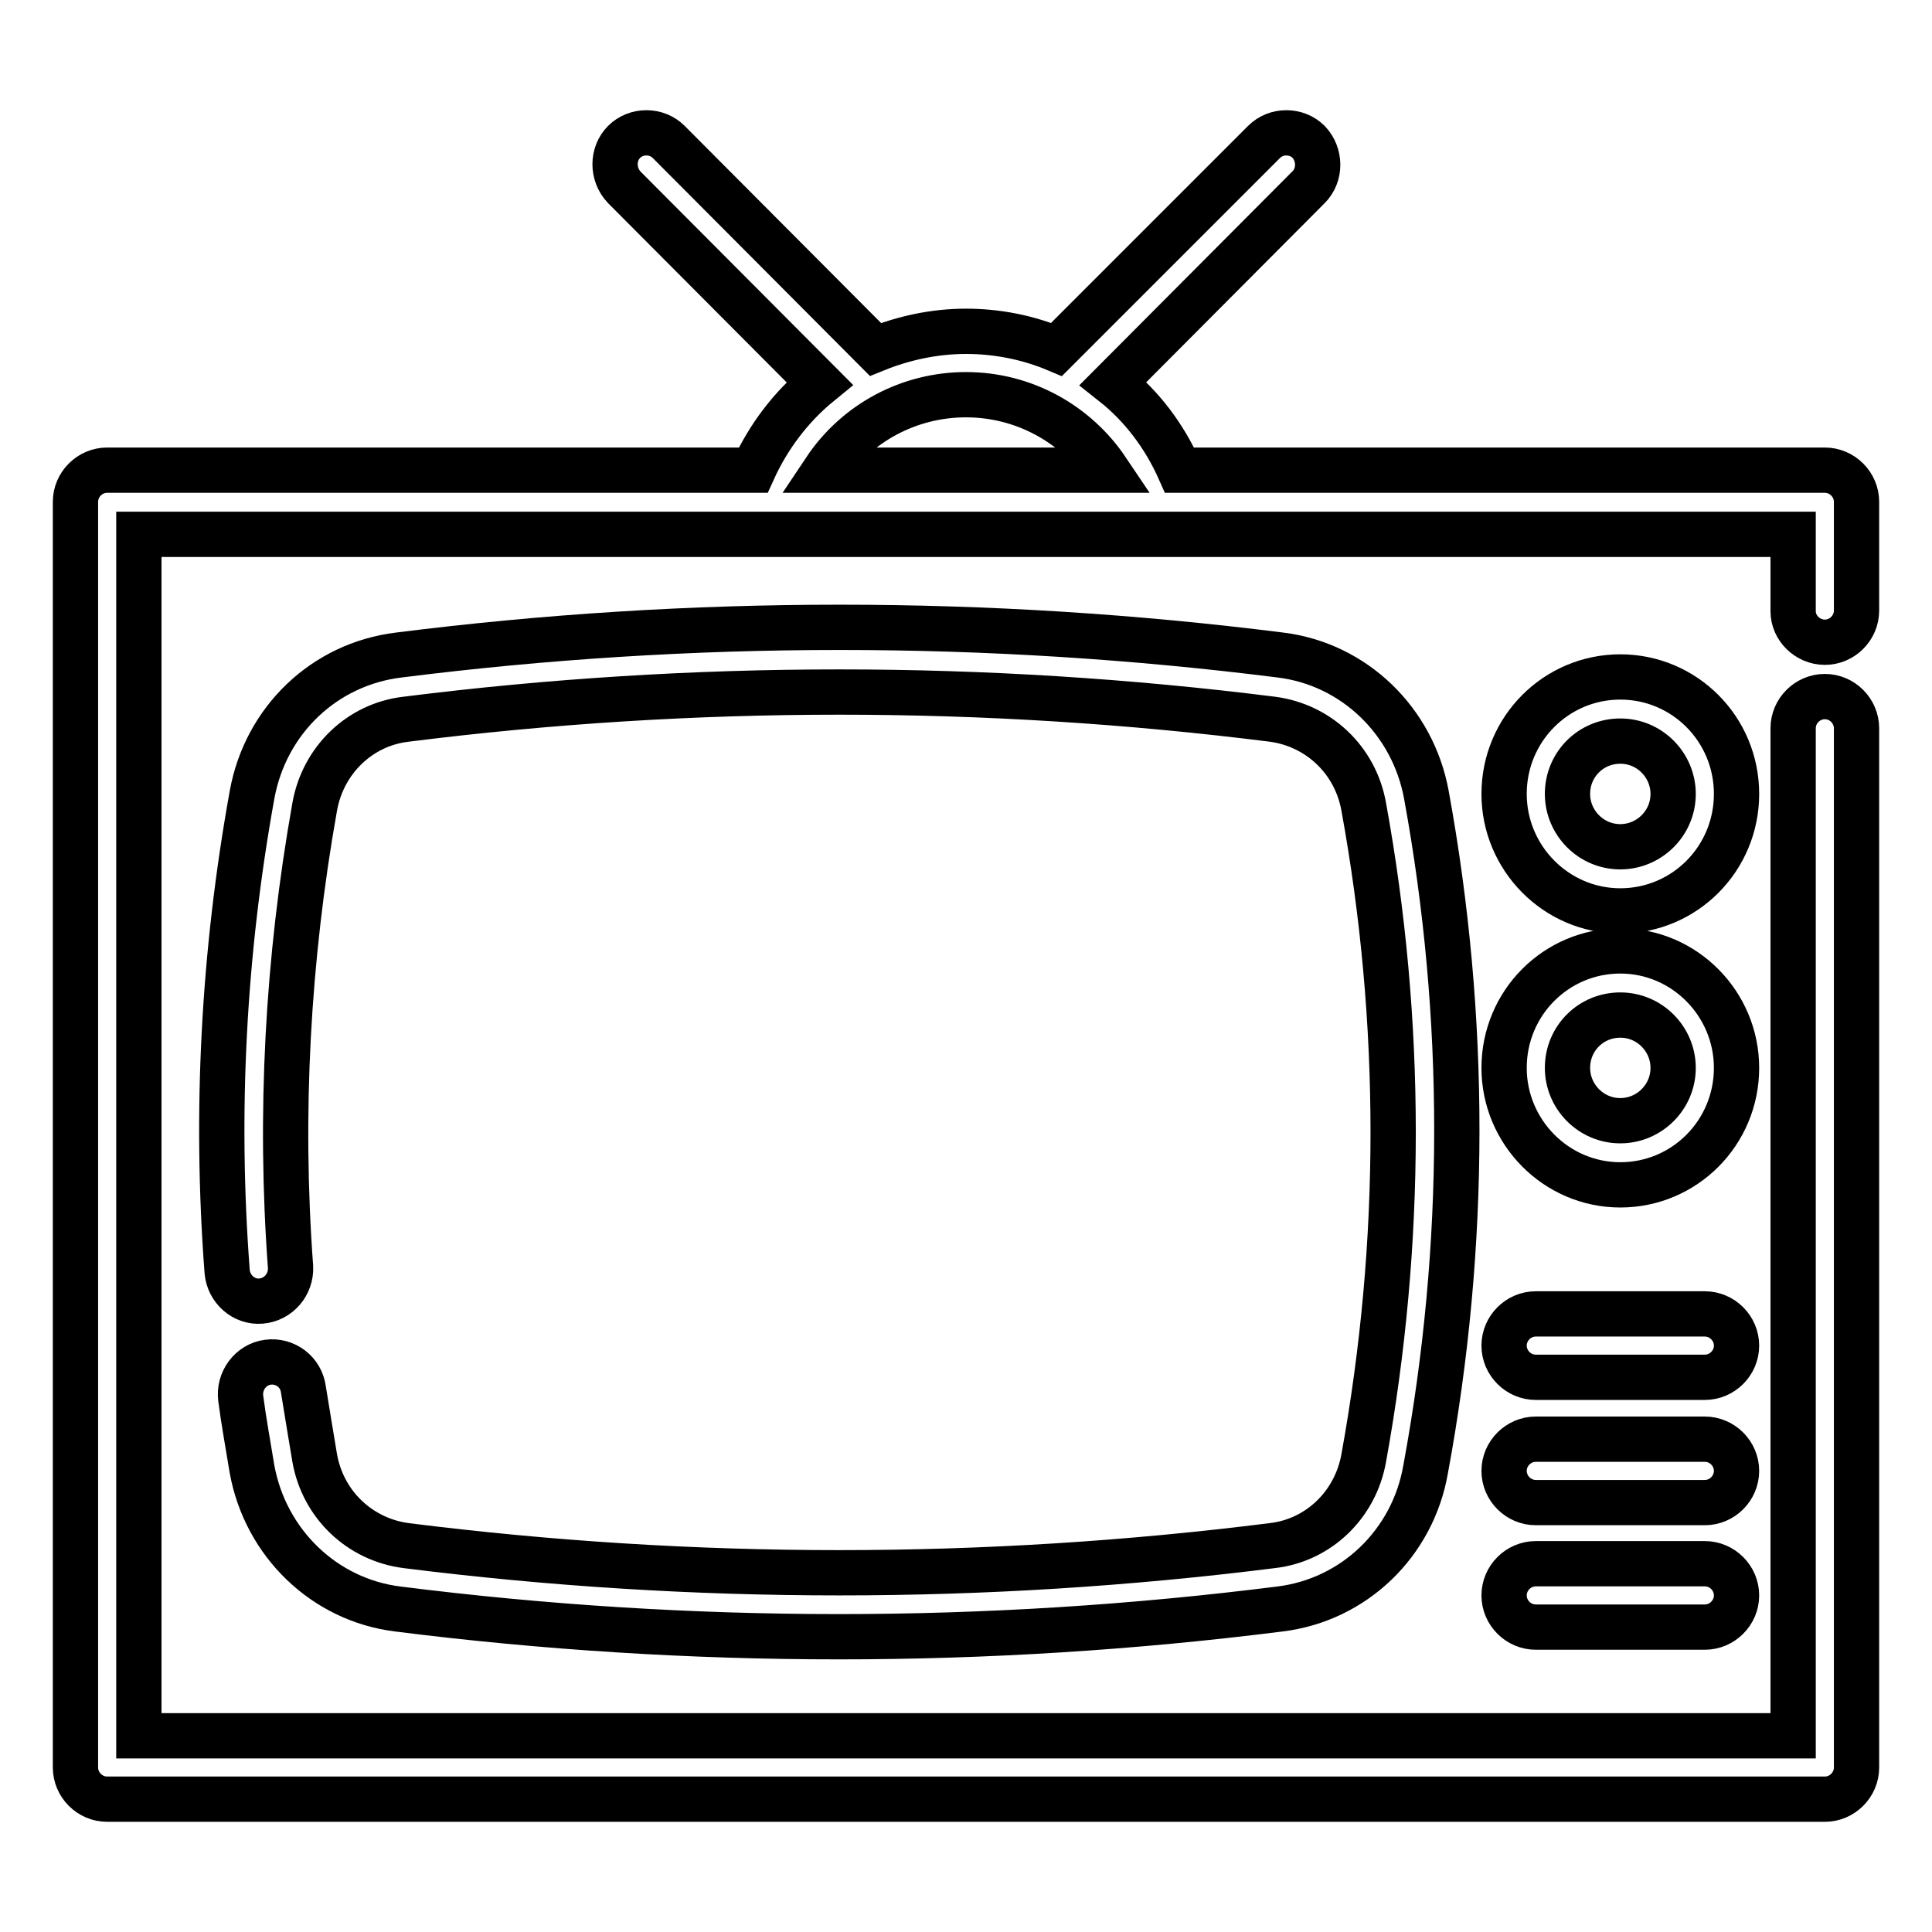
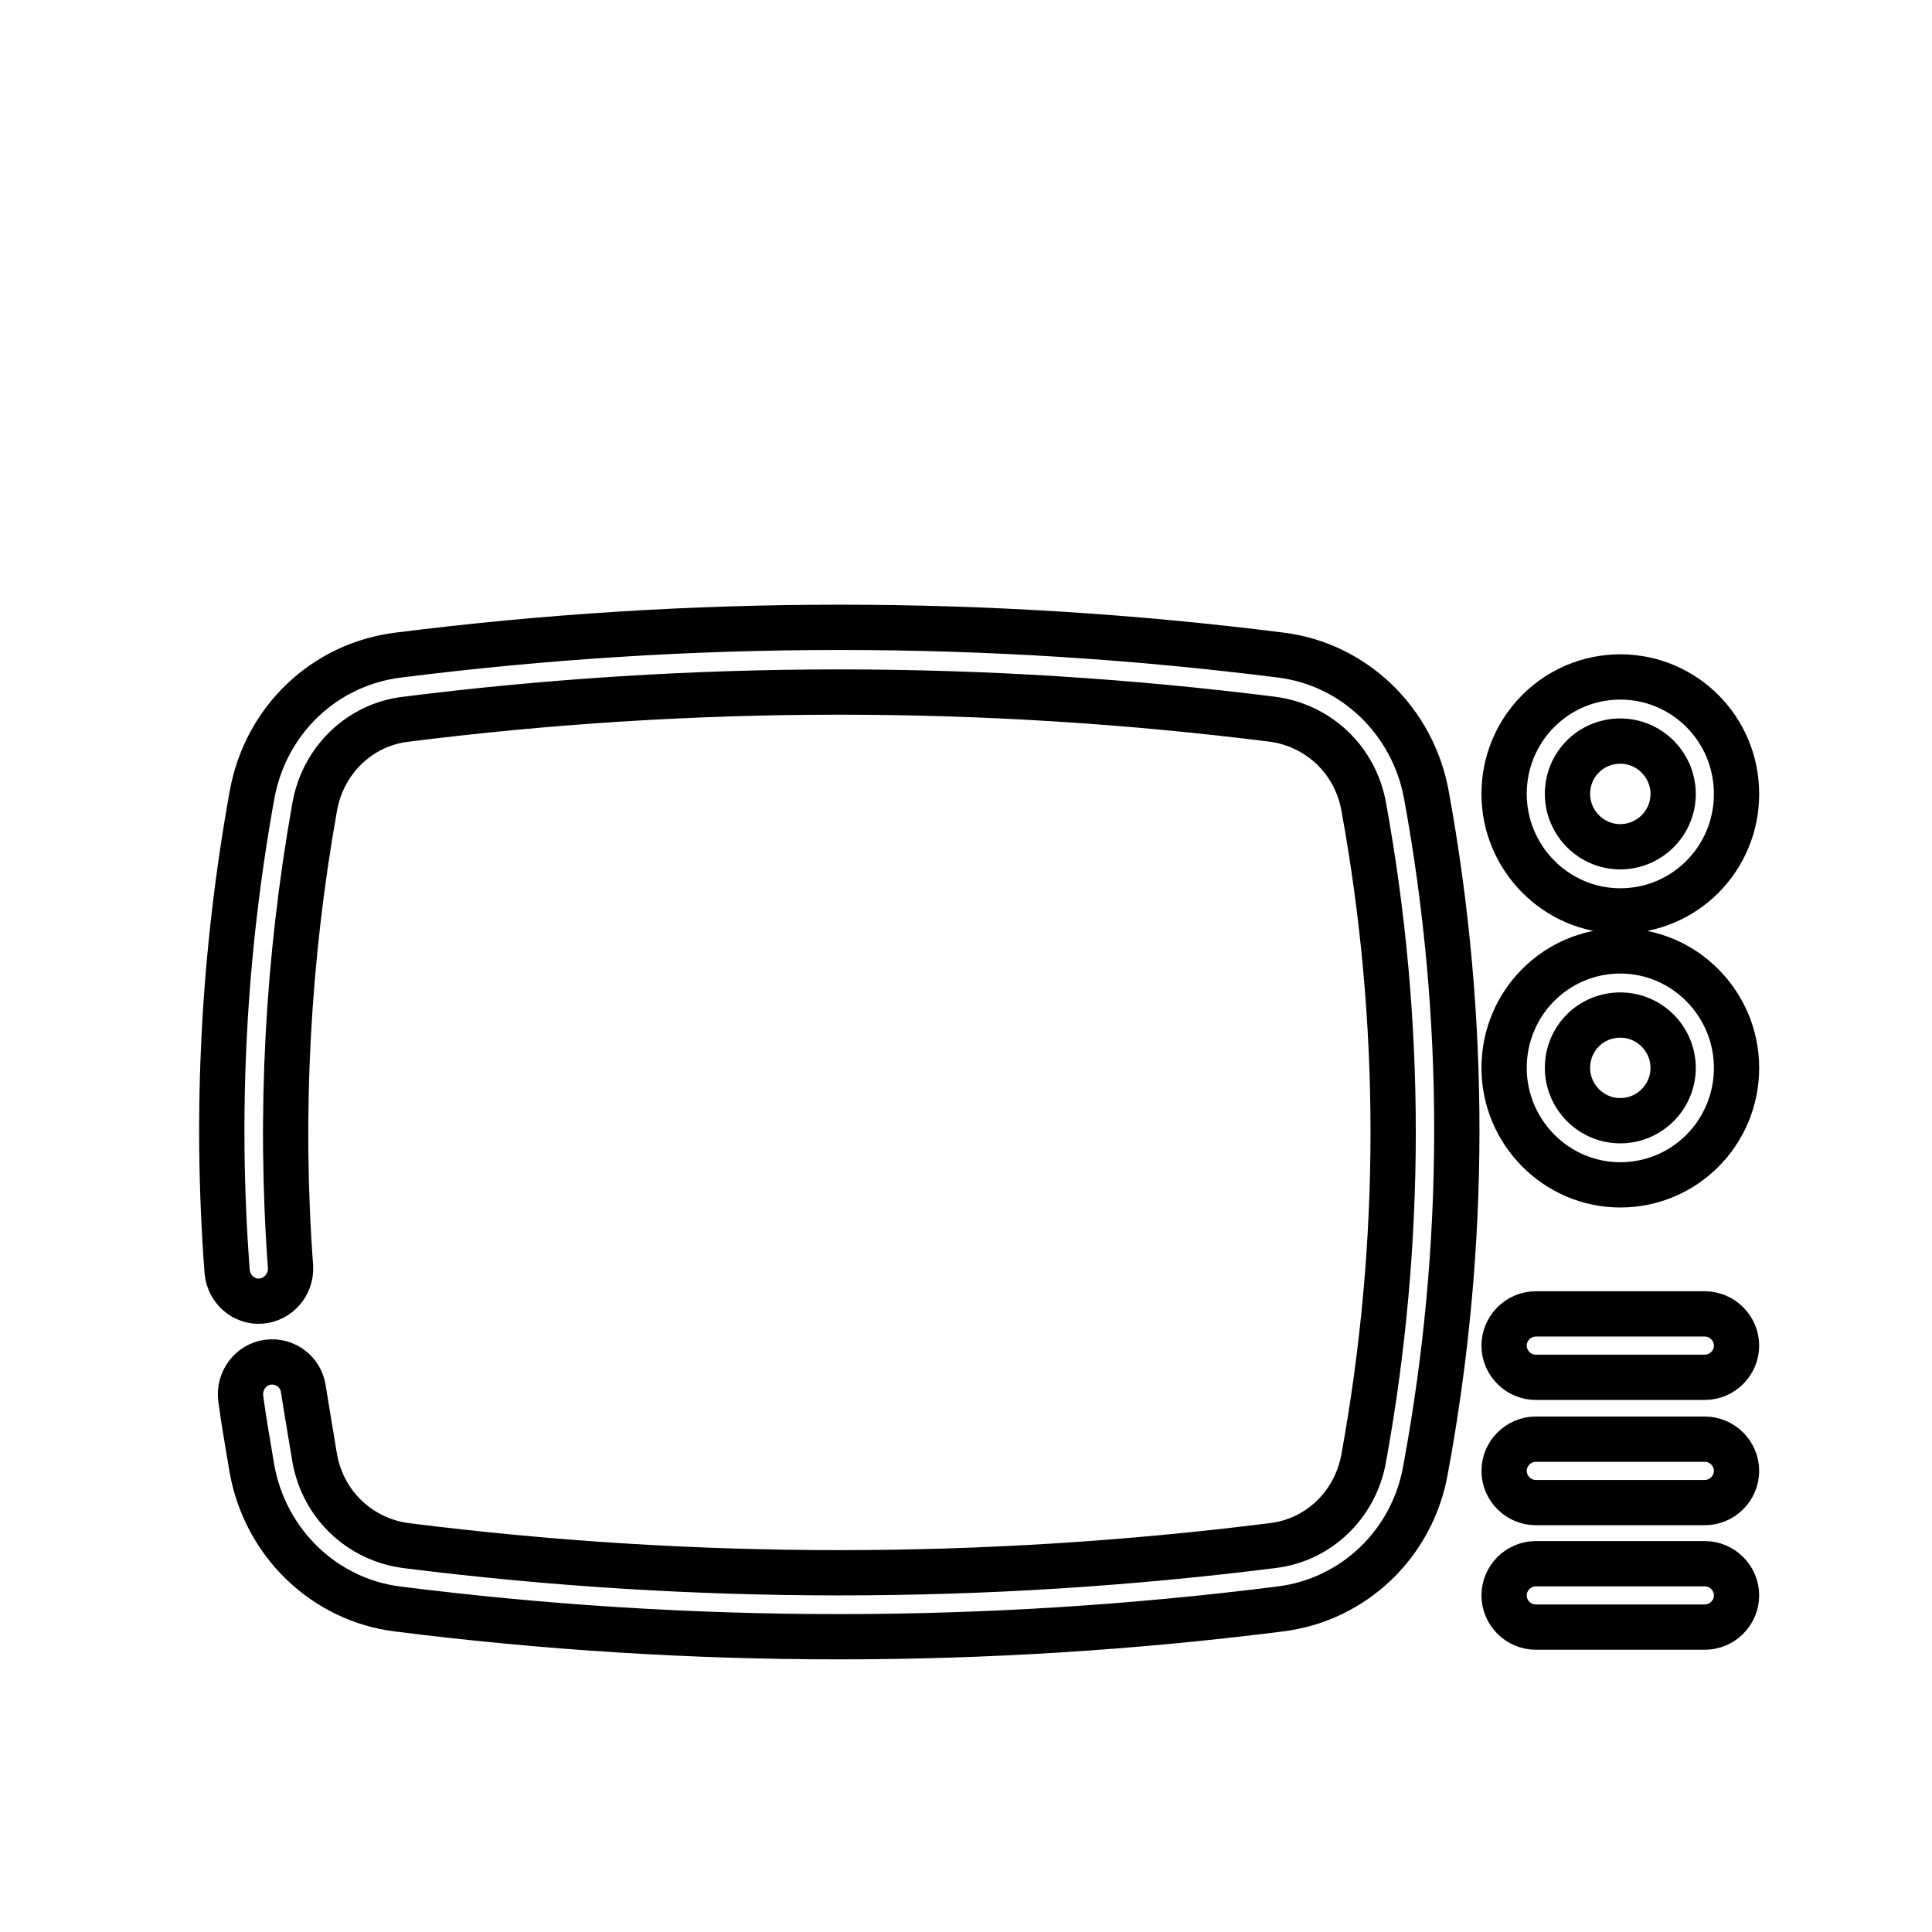
<svg xmlns="http://www.w3.org/2000/svg" version="1.1" x="0px" y="0px" viewBox="0 0 256 256" enable-background="new 0 0 256 256" xml:space="preserve">
  <g>
-     <path stroke-width="6" fill-opacity="0" stroke="#000000" d="M241.8,85.1c2.3,0,4.2-1.9,4.2-4.2l0,0V66.5c0-2.3-1.9-4.2-4.2-4.2l0,0h-85.5c-2-4.5-5-8.5-8.8-11.5 l25.9-26c1.6-1.6,1.6-4.3,0-6c-1.6-1.6-4.3-1.6-5.9,0c0,0,0,0,0,0L140,46.3c-3.8-1.6-7.9-2.4-12-2.4c-4.2,0-8.3,0.9-12,2.4 L88.6,18.8c-1.6-1.6-4.3-1.6-5.9,0c0,0,0,0,0,0c-1.6,1.6-1.6,4.3,0,6l25.9,26c-3.8,3.1-6.8,7.1-8.8,11.5H14.2 c-2.3,0-4.2,1.9-4.2,4.2v167.7c0,2.3,1.9,4.2,4.2,4.2h227.6c2.3,0,4.2-1.9,4.2-4.2V96.5c0-2.3-1.9-4.2-4.2-4.2 c-2.3,0-4.2,1.9-4.2,4.2V230H18.4V70.8h219.2v10.2C237.6,83.2,239.5,85.1,241.8,85.1L241.8,85.1L241.8,85.1z M109.3,62.3 c4.2-6.3,11.2-10,18.7-10c7.7,0,14.6,3.9,18.7,10H109.3L109.3,62.3z" />
    <path stroke-width="6" fill-opacity="0" stroke="#000000" d="M189,105.3c-1.8-9.8-9.6-17.3-19.3-18.5c-38.8-4.9-78.1-4.9-116.9,0C43,88,35.2,95.4,33.4,105.3 c-3.8,21-4.9,42.2-3.3,63.2c0.2,2.3,2.2,4.1,4.5,3.9c0,0,0,0,0,0c2.3-0.2,4-2.2,3.9-4.5c-1.5-20.2-0.4-40.8,3.2-61 c1.1-6.2,6-10.9,12.1-11.6c38.1-4.8,76.7-4.8,114.8,0c6.1,0.8,11,5.4,12.1,11.6c5.2,28.5,5.2,57.7,0,86.3 c-1.1,6.2-6,10.9-12.1,11.6c-38.1,4.8-76.7,4.8-114.8,0c-6.1-0.8-11-5.4-12.1-11.6c-0.5-3-1-6-1.5-9.1c-0.3-2.3-2.4-3.9-4.7-3.6 c0,0,0,0,0,0c-2.3,0.3-3.9,2.5-3.6,4.8c0.4,3.1,1,6.3,1.5,9.4c1.8,9.8,9.6,17.3,19.3,18.5c38.8,4.9,78.1,4.9,116.9,0 c9.8-1.2,17.6-8.7,19.3-18.5C194.4,165,194.4,134.8,189,105.3L189,105.3z M214.7,126c-8.5,0-15.4,6.9-15.4,15.5 c0,8.5,6.9,15.5,15.4,15.5c8.5,0,15.4-6.9,15.4-15.5C230.1,133,223.2,126,214.7,126z M214.7,148.5c-3.9,0-7-3.2-7-7 c0-3.9,3.1-7,7-7c3.9,0,7,3.2,7,7C221.7,145.4,218.5,148.5,214.7,148.5z M214.7,89.7c-8.5,0-15.4,6.9-15.4,15.5 c0,8.5,6.9,15.5,15.4,15.5c8.5,0,15.4-6.9,15.4-15.5S223.2,89.7,214.7,89.7z M214.7,112.2c-3.9,0-7-3.2-7-7c0-3.9,3.1-7,7-7 c3.9,0,7,3.2,7,7C221.7,109.1,218.5,112.2,214.7,112.2z M225.9,174.1h-22.4c-2.3,0-4.2,1.9-4.2,4.2c0,2.3,1.9,4.2,4.2,4.2l0,0h22.4 c2.3,0,4.2-1.9,4.2-4.2l0,0C230.1,176,228.2,174.1,225.9,174.1z M225.9,207.2h-22.4c-2.3,0-4.2,1.9-4.2,4.2l0,0 c0,2.3,1.9,4.2,4.2,4.2h22.4c2.3,0,4.2-1.9,4.2-4.2C230.1,209.1,228.2,207.2,225.9,207.2L225.9,207.2z M225.9,190.7h-22.4 c-2.3,0-4.2,1.9-4.2,4.2c0,2.3,1.9,4.2,4.2,4.2l0,0h22.4c2.3,0,4.2-1.9,4.2-4.2l0,0C230.1,192.6,228.2,190.7,225.9,190.7z" />
  </g>
</svg>